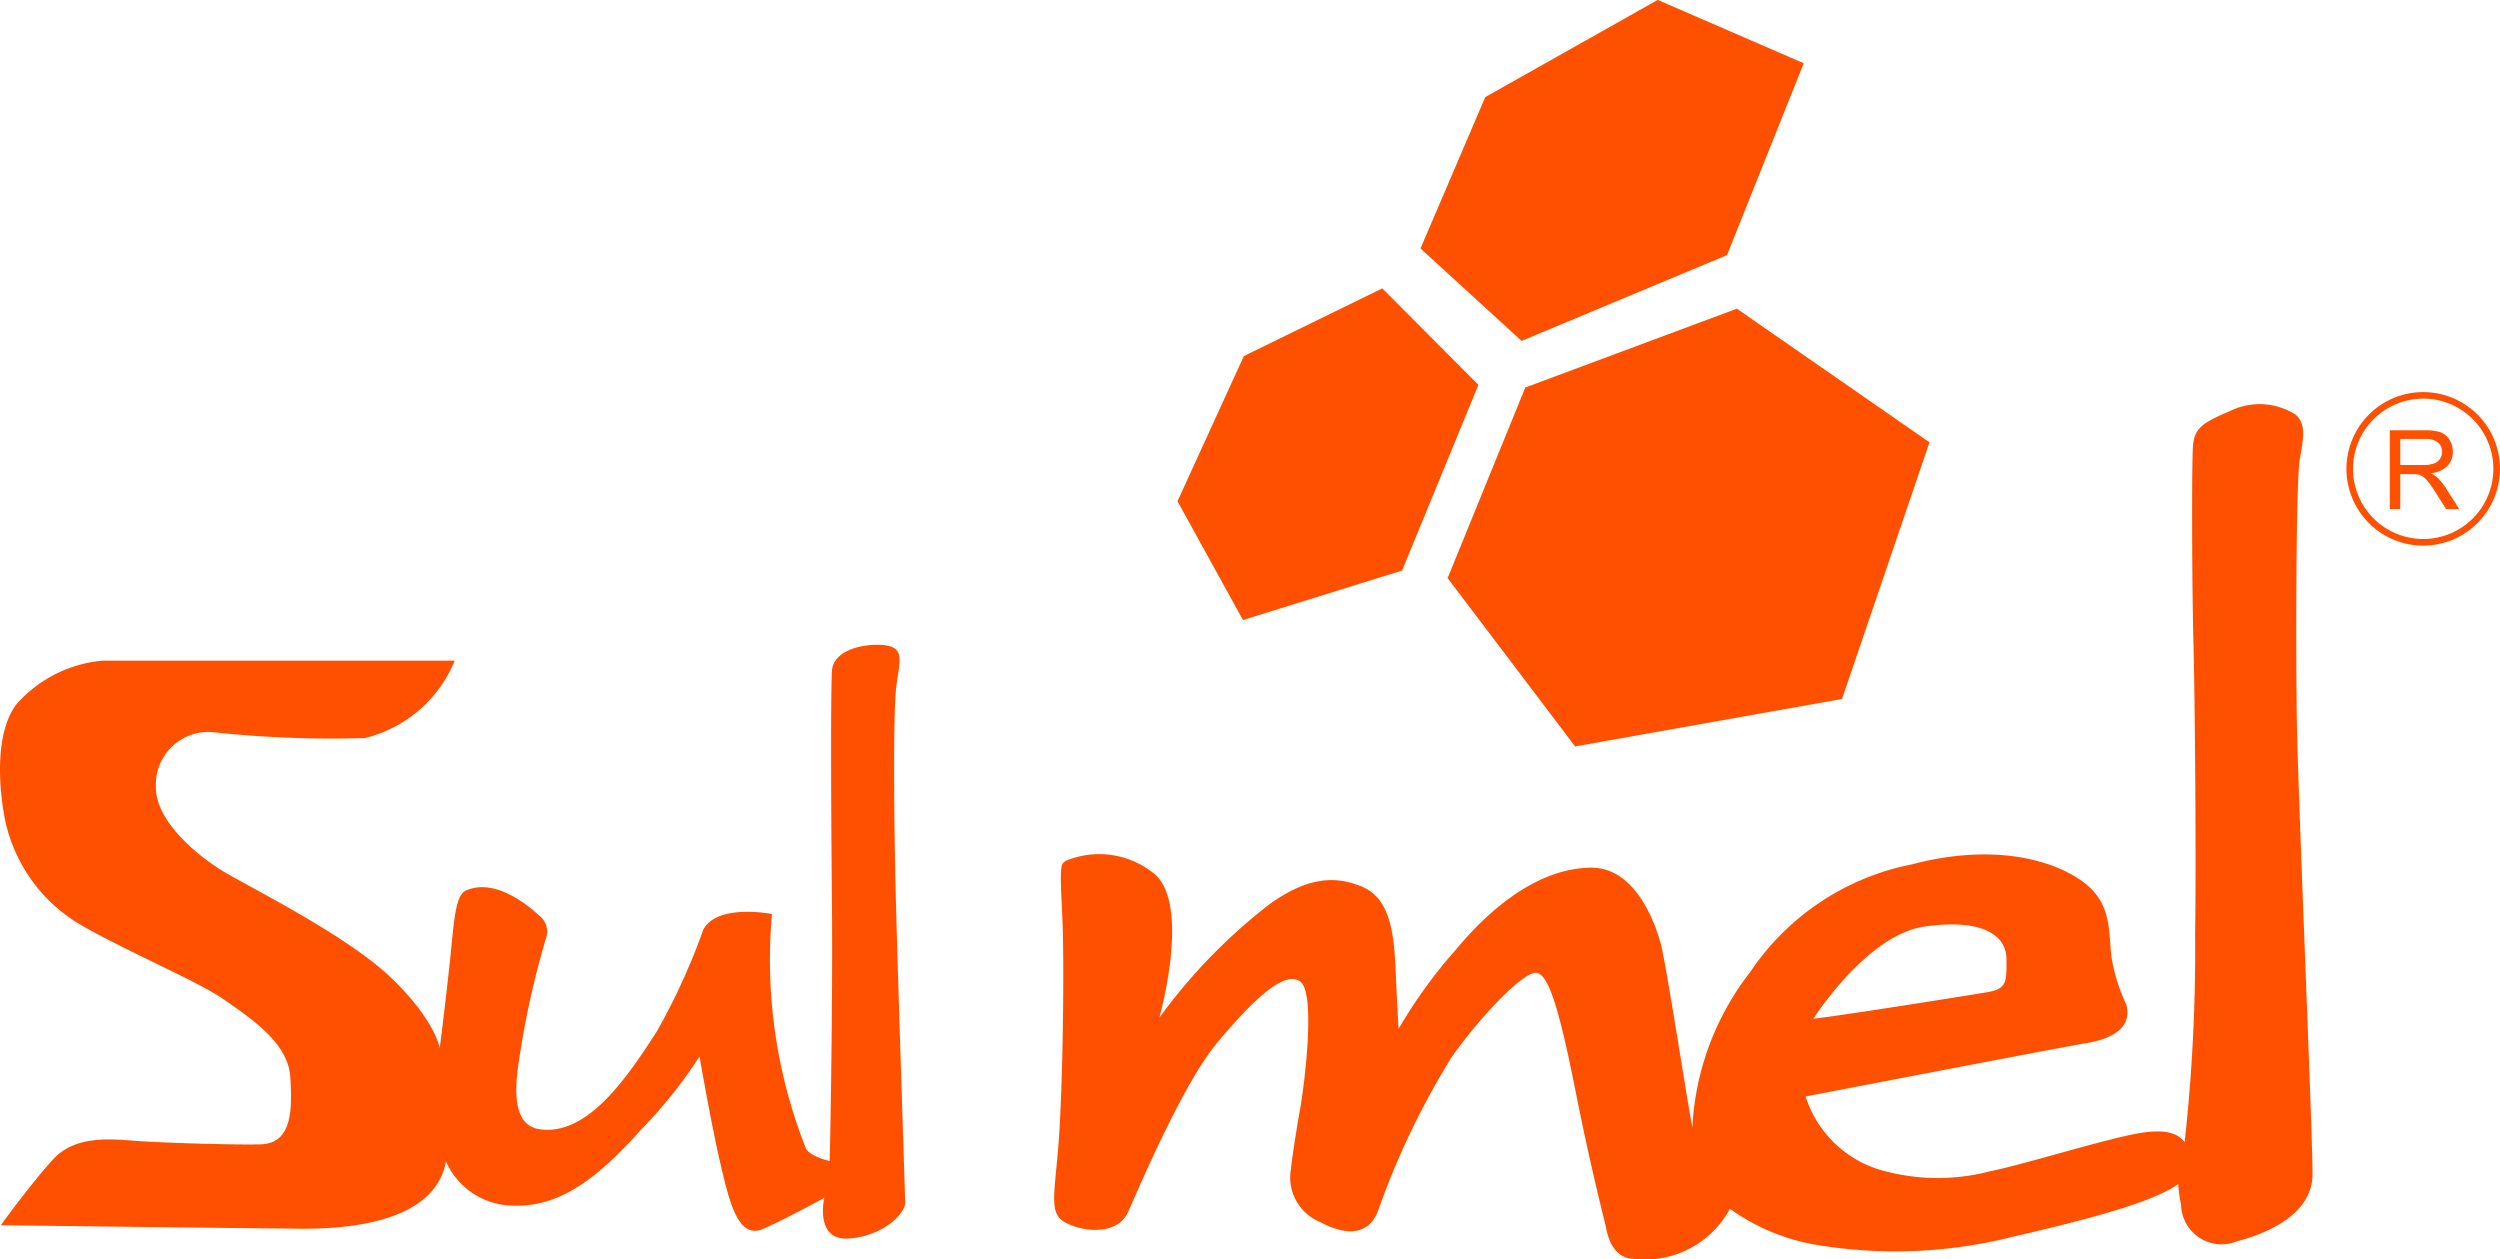
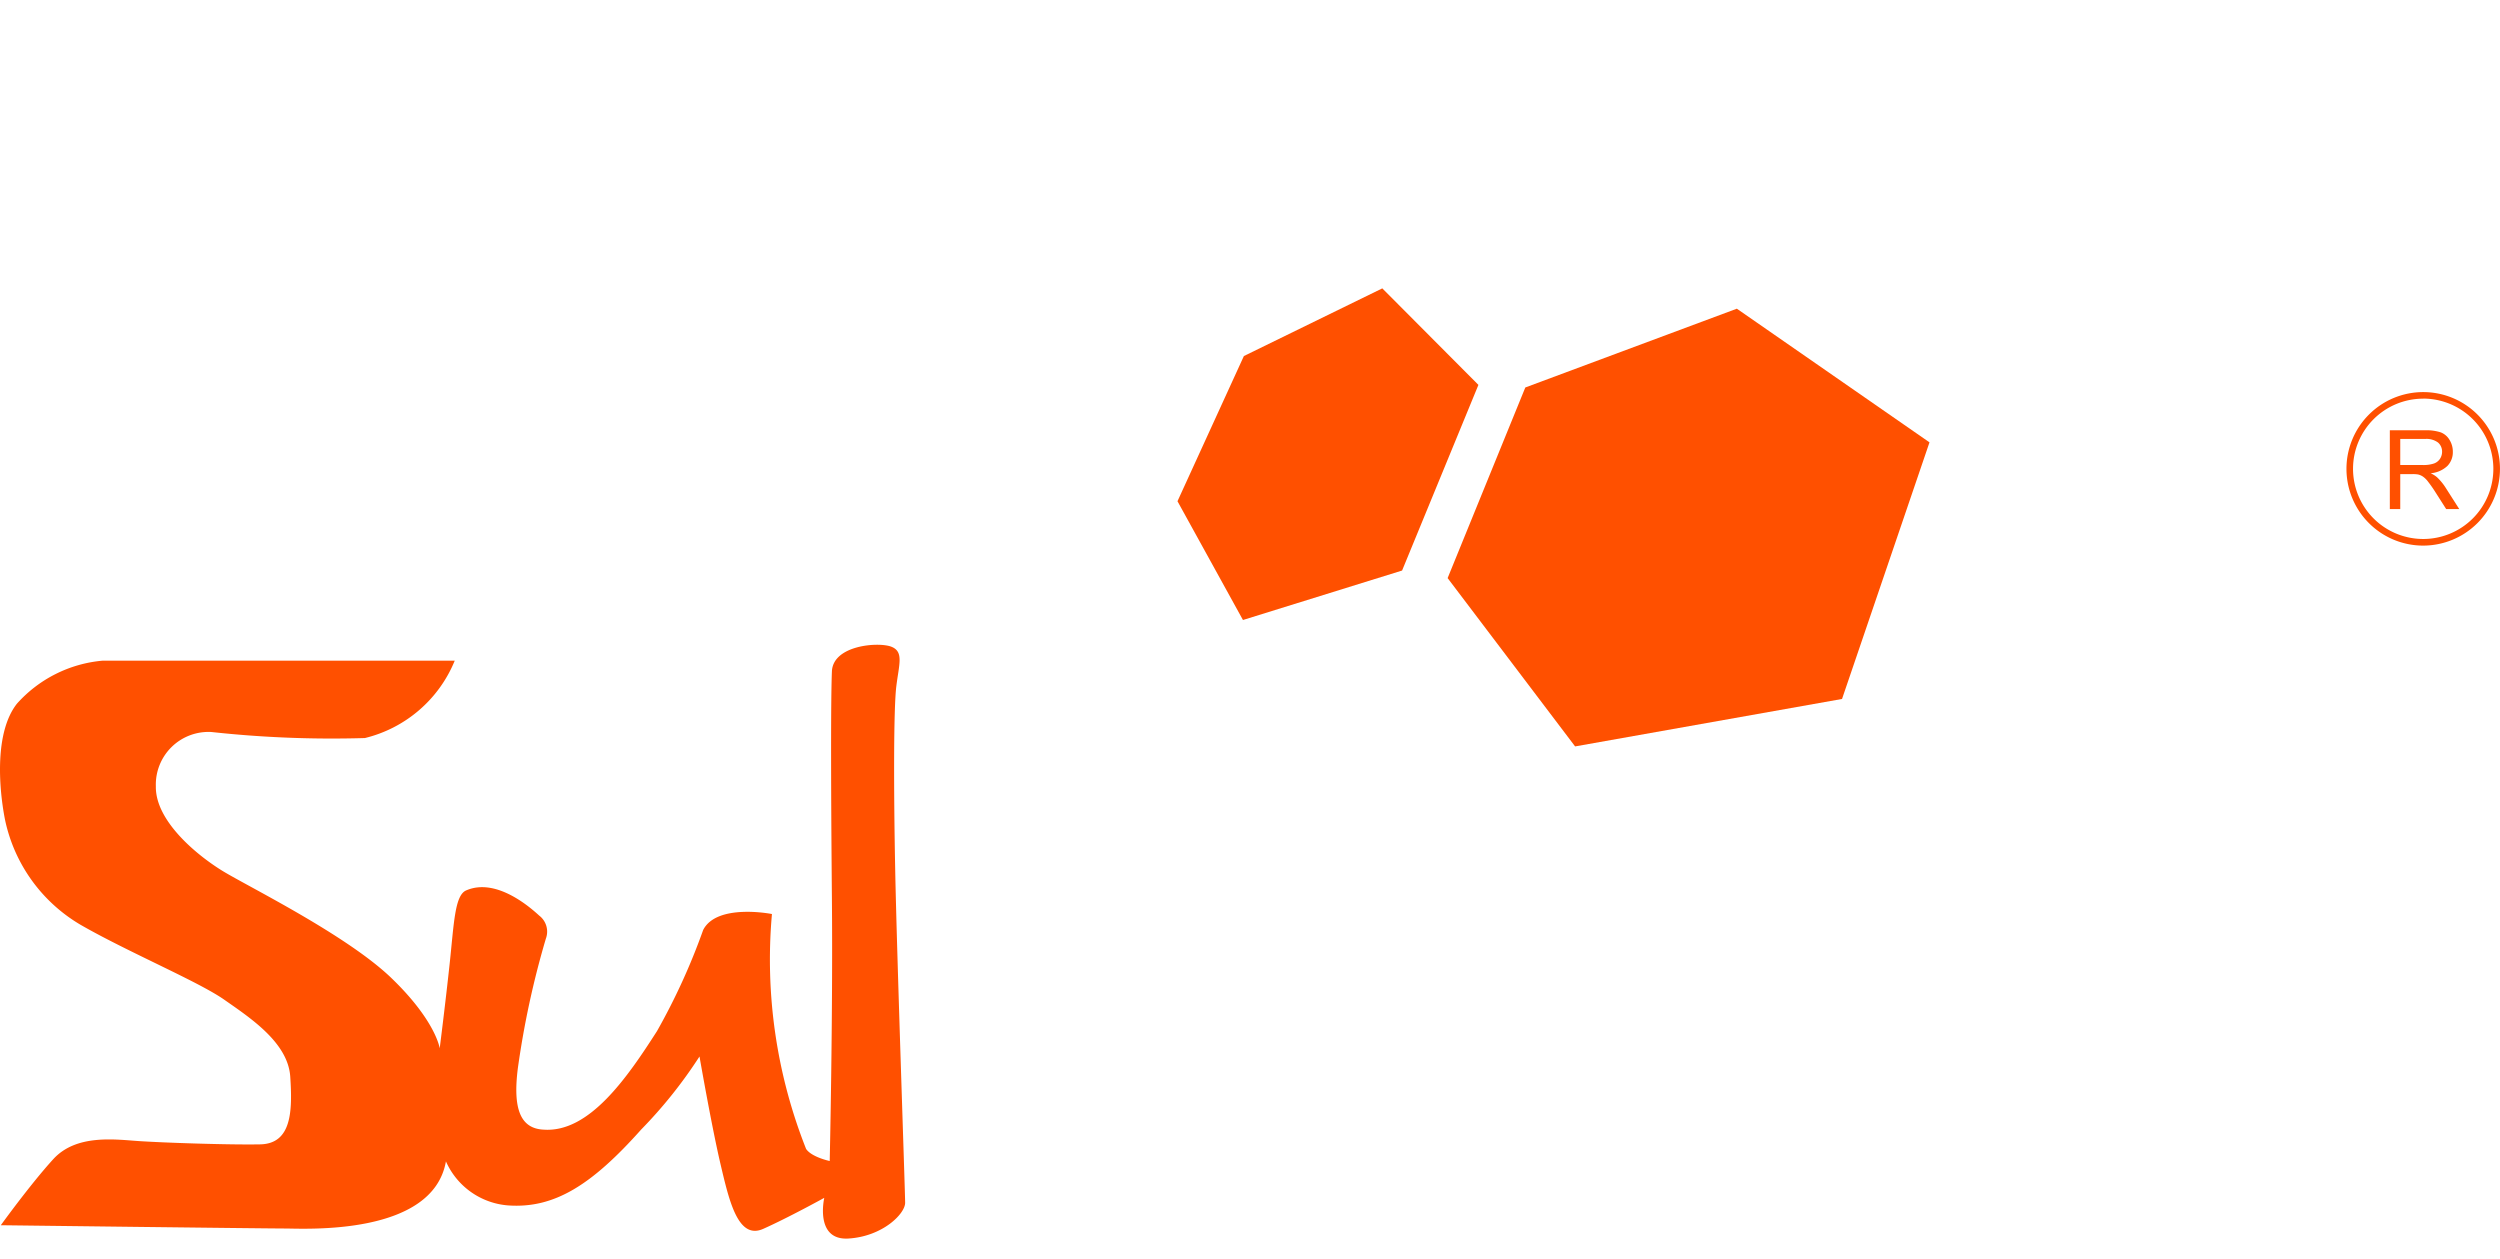
<svg xmlns="http://www.w3.org/2000/svg" width="99.275" height="50" viewBox="0 0 99.275 50">
  <g id="Grupo_13" data-name="Grupo 13" transform="translate(-492.371 -78.503)">
-     <path id="Caminho_1" data-name="Caminho 1" d="M529.988,78.5l5.8,2.515-3.047,7.618-8.158,3.407-4.014-3.67,2.572-6.012Z" transform="translate(28.21)" fill="#FF5000" />
    <path id="Caminho_2" data-name="Caminho 2" d="M523.933,84.177l3.817,3.833-3.031,7.372L518.4,97.346l-2.6-4.716,2.637-5.766Z" transform="translate(23.329 5.777)" fill="#FF5000" />
    <path id="Caminho_3" data-name="Caminho 3" d="M524.107,87.653l8.4-3.129,7.65,5.308-3.473,10.19-10.6,1.884-5.062-6.684Z" transform="translate(28.834 6.237)" fill="#FF5000" />
    <path id="Caminho_4" data-name="Caminho 4" d="M510.429,91.446h-13.98a5.171,5.171,0,0,0-3.407,1.71c-.883,1.124-.722,3.3-.48,4.566a6.353,6.353,0,0,0,3.014,4.216c1.88,1.081,4.673,2.251,5.7,2.971s2.532,1.7,2.621,3.058.064,2.664-1.2,2.687-3.846-.066-4.806-.13-2.491-.285-3.407.72-2.081,2.621-2.081,2.621,10.49.13,11.276.13,5.875.306,6.4-2.665a2.948,2.948,0,0,0,2.468,1.748c1.835.13,3.32-.809,5.286-3.014a18.453,18.453,0,0,0,2.315-2.9s.482,2.772.831,4.258.7,3.033,1.7,2.587,2.424-1.232,2.424-1.232-.393,1.7.962,1.616,2.249-.983,2.249-1.419-.327-9.808-.393-13.149-.064-6.487.043-7.362.306-1.376-.2-1.572-2.315-.064-2.358.983-.043,4.282,0,9-.087,10.441-.087,10.441-.722-.153-.939-.482a20.407,20.407,0,0,1-1.355-9.326s-2.185-.435-2.731.633a25.575,25.575,0,0,1-1.835,4.019c-1.177,1.835-2.685,4.04-4.5,3.91-.939-.043-1.223-.852-1.026-2.425a35.243,35.243,0,0,1,1.113-5.155.8.8,0,0,0-.261-.918c-.329-.3-1.7-1.529-2.906-1-.452.2-.48,1.31-.654,2.927s-.393,3.341-.393,3.341-.153-1.092-1.924-2.795-5.679-3.626-6.684-4.239-2.685-1.979-2.664-3.364a2.092,2.092,0,0,1,2.207-2.162,44.187,44.187,0,0,0,6.094.24A5.18,5.18,0,0,0,510.429,91.446Z" transform="translate(0 13.292)" fill="#FF5000" />
-     <path id="Caminho_5" data-name="Caminho 5" d="M561.412,98.457c-.044-2.774-.04-9.549.11-10.484.11-.69.316-1.436-.176-1.814a2.659,2.659,0,0,0-2.6-.13c-1.136.48-1.421.7-1.465,1.442s-.043,5.176.023,7.753.11,8.935.066,11.533a69.824,69.824,0,0,1-.416,8.3c-.219-.263-.59-.612-2.075-.306s-4.492,1.238-5.658,1.463a8.177,8.177,0,0,1-4.473-.093,4.445,4.445,0,0,1-2.844-2.878s10.441-2.009,11.14-2.118,1.878-.459,1.595-1.529a7.026,7.026,0,0,1-.589-1.878c-.132-1.07.043-2.207-1.245-3.08s-3.626-1.419-6.684-.612a10.074,10.074,0,0,0-6.423,4.282,10.913,10.913,0,0,0-2.292,6.16c-.2-.985-1.049-6.576-1.268-7.34s-.983-2.993-2.774-2.971-3.653,1.217-5.329,3.233a19.489,19.489,0,0,0-2.294,3.167s-.043-.612-.108-2.1-.147-3.037-1.332-3.539c-1.043-.442-2.141-.414-3.67.678a22.088,22.088,0,0,0-4.392,4.52s1.225-4.324-.13-5.656a3.453,3.453,0,0,0-3.6-.569c-.153.153-.24-.021-.132,1.988s.023,7.3-.151,9.371-.372,2.685.35,3.035,2.009.459,2.424-.457,2.162-5.087,3.56-6.748,2.642-2.863,3.275-2.4.153,4.171,0,5.023-.35,2.141-.37,2.425a1.912,1.912,0,0,0,1.158,2.1c1.223.658,2.009.393,2.315-.482a31.289,31.289,0,0,1,2.927-6.092c1.266-1.771,2.9-3.413,3.364-3.32s.873,1.353,1.529,4.652,1.156,5.153,1.223,5.482.263,1.179,1.07,1.223a3.835,3.835,0,0,0,3.846-1.988,8.257,8.257,0,0,0,3.254,1.4,19.022,19.022,0,0,0,7.95-.283c3.713-.852,5.7-1.465,6.6-2.1a4.661,4.661,0,0,0,.11.809,1.612,1.612,0,0,0,2.228,1.463c1.812-.48,2.971-1.376,2.993-2.621S561.455,101.231,561.412,98.457ZM546.6,106.5c2.211-.327,3.26.28,3.277,1.262s0,1.211-.786,1.344-5.817.934-6.88,1.049C542.212,110.16,544.312,106.845,546.6,106.5Z" transform="translate(22.169 8.801)" fill="#FF5000" />
    <g id="Grupo_1" data-name="Grupo 1" transform="translate(585.549 94.07)">
      <path id="Caminho_6" data-name="Caminho 6" d="M542.265,92.4a3.048,3.048,0,1,1,3.048-3.048A3.053,3.053,0,0,1,542.265,92.4Zm0-5.835a2.786,2.786,0,1,0,2.785,2.787A2.79,2.79,0,0,0,542.265,86.562Z" transform="translate(-539.217 -86.301)" fill="#FF5000" />
    </g>
    <g id="Grupo_2" data-name="Grupo 2" transform="translate(587.271 95.59)">
      <path id="Caminho_7" data-name="Caminho 7" d="M540.128,90.22V87.093h1.387a1.842,1.842,0,0,1,.637.083.7.7,0,0,1,.348.3.883.883,0,0,1,.13.471.783.783,0,0,1-.215.561,1.1,1.1,0,0,1-.667.291,1.082,1.082,0,0,1,.25.155,2.156,2.156,0,0,1,.344.416l.544.852h-.52l-.414-.65a5.082,5.082,0,0,0-.3-.431.9.9,0,0,0-.21-.21.6.6,0,0,0-.189-.083,1.28,1.28,0,0,0-.231-.015h-.48V90.22Zm.414-1.748h.89a1.319,1.319,0,0,0,.444-.059.482.482,0,0,0,.244-.187.516.516,0,0,0,.083-.282.473.473,0,0,0-.161-.365.762.762,0,0,0-.51-.142h-.99Z" transform="translate(-540.128 -87.093)" fill="#FF5000" />
    </g>
  </g>
</svg>